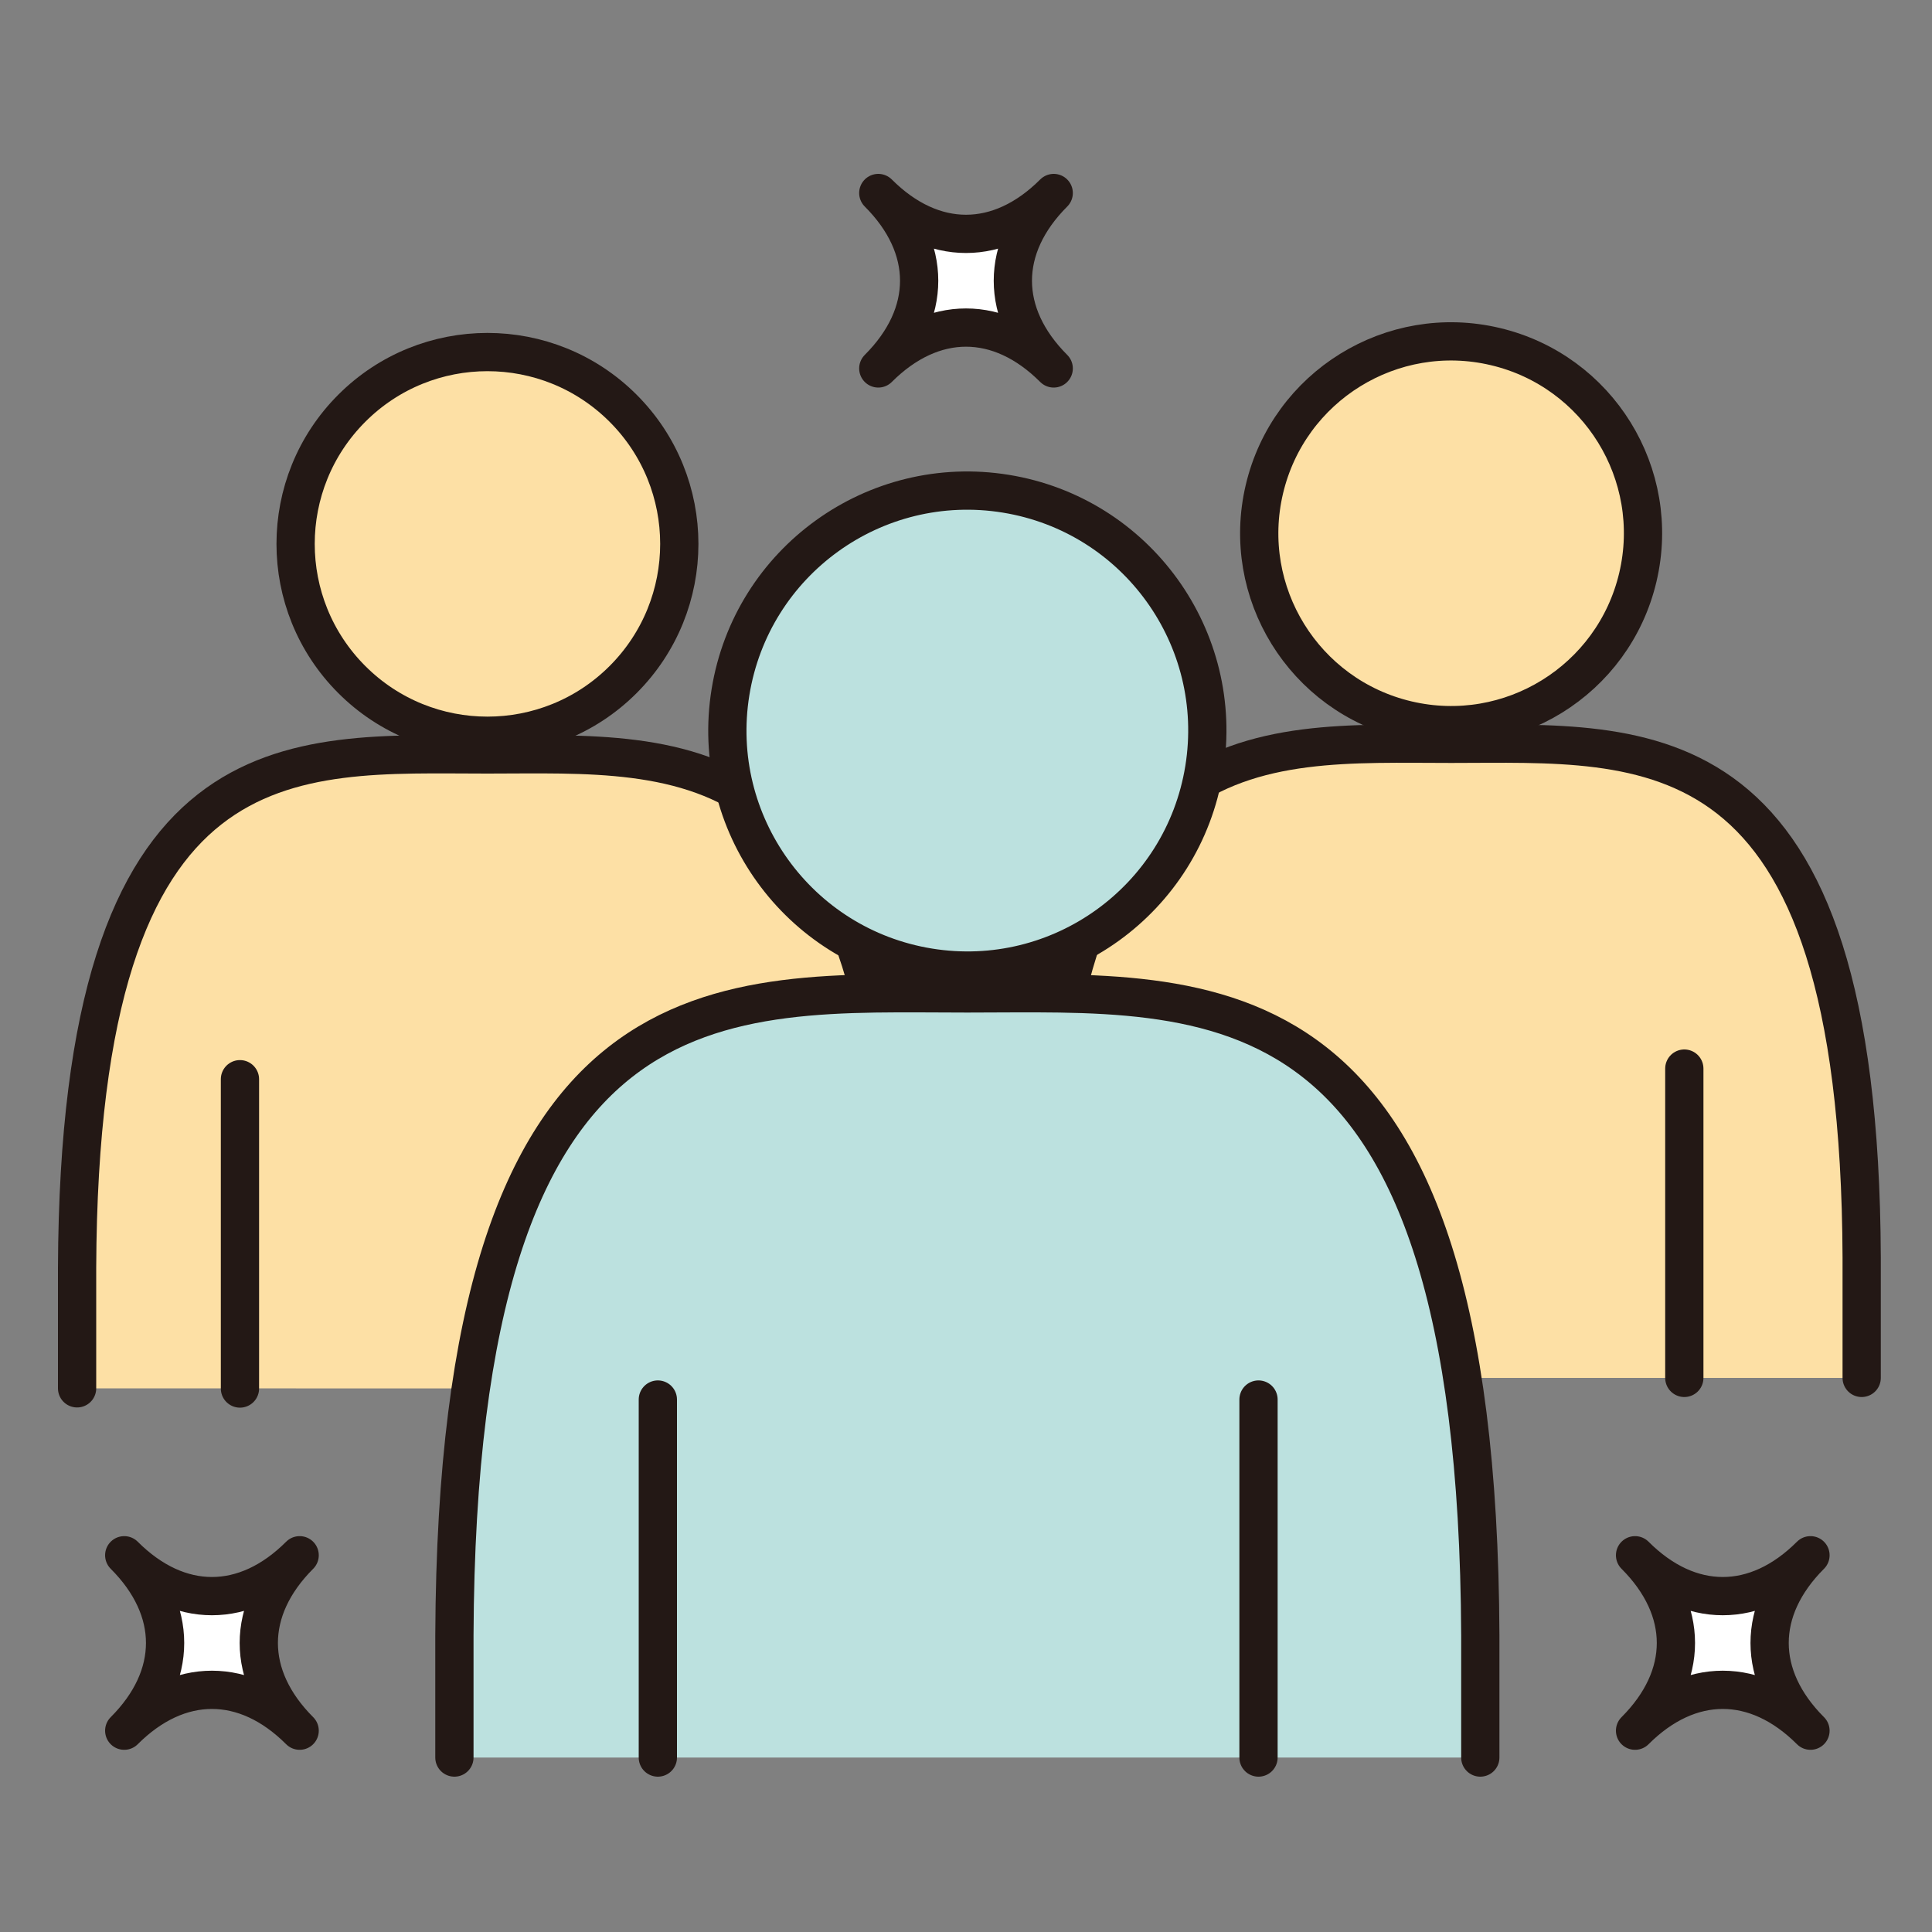
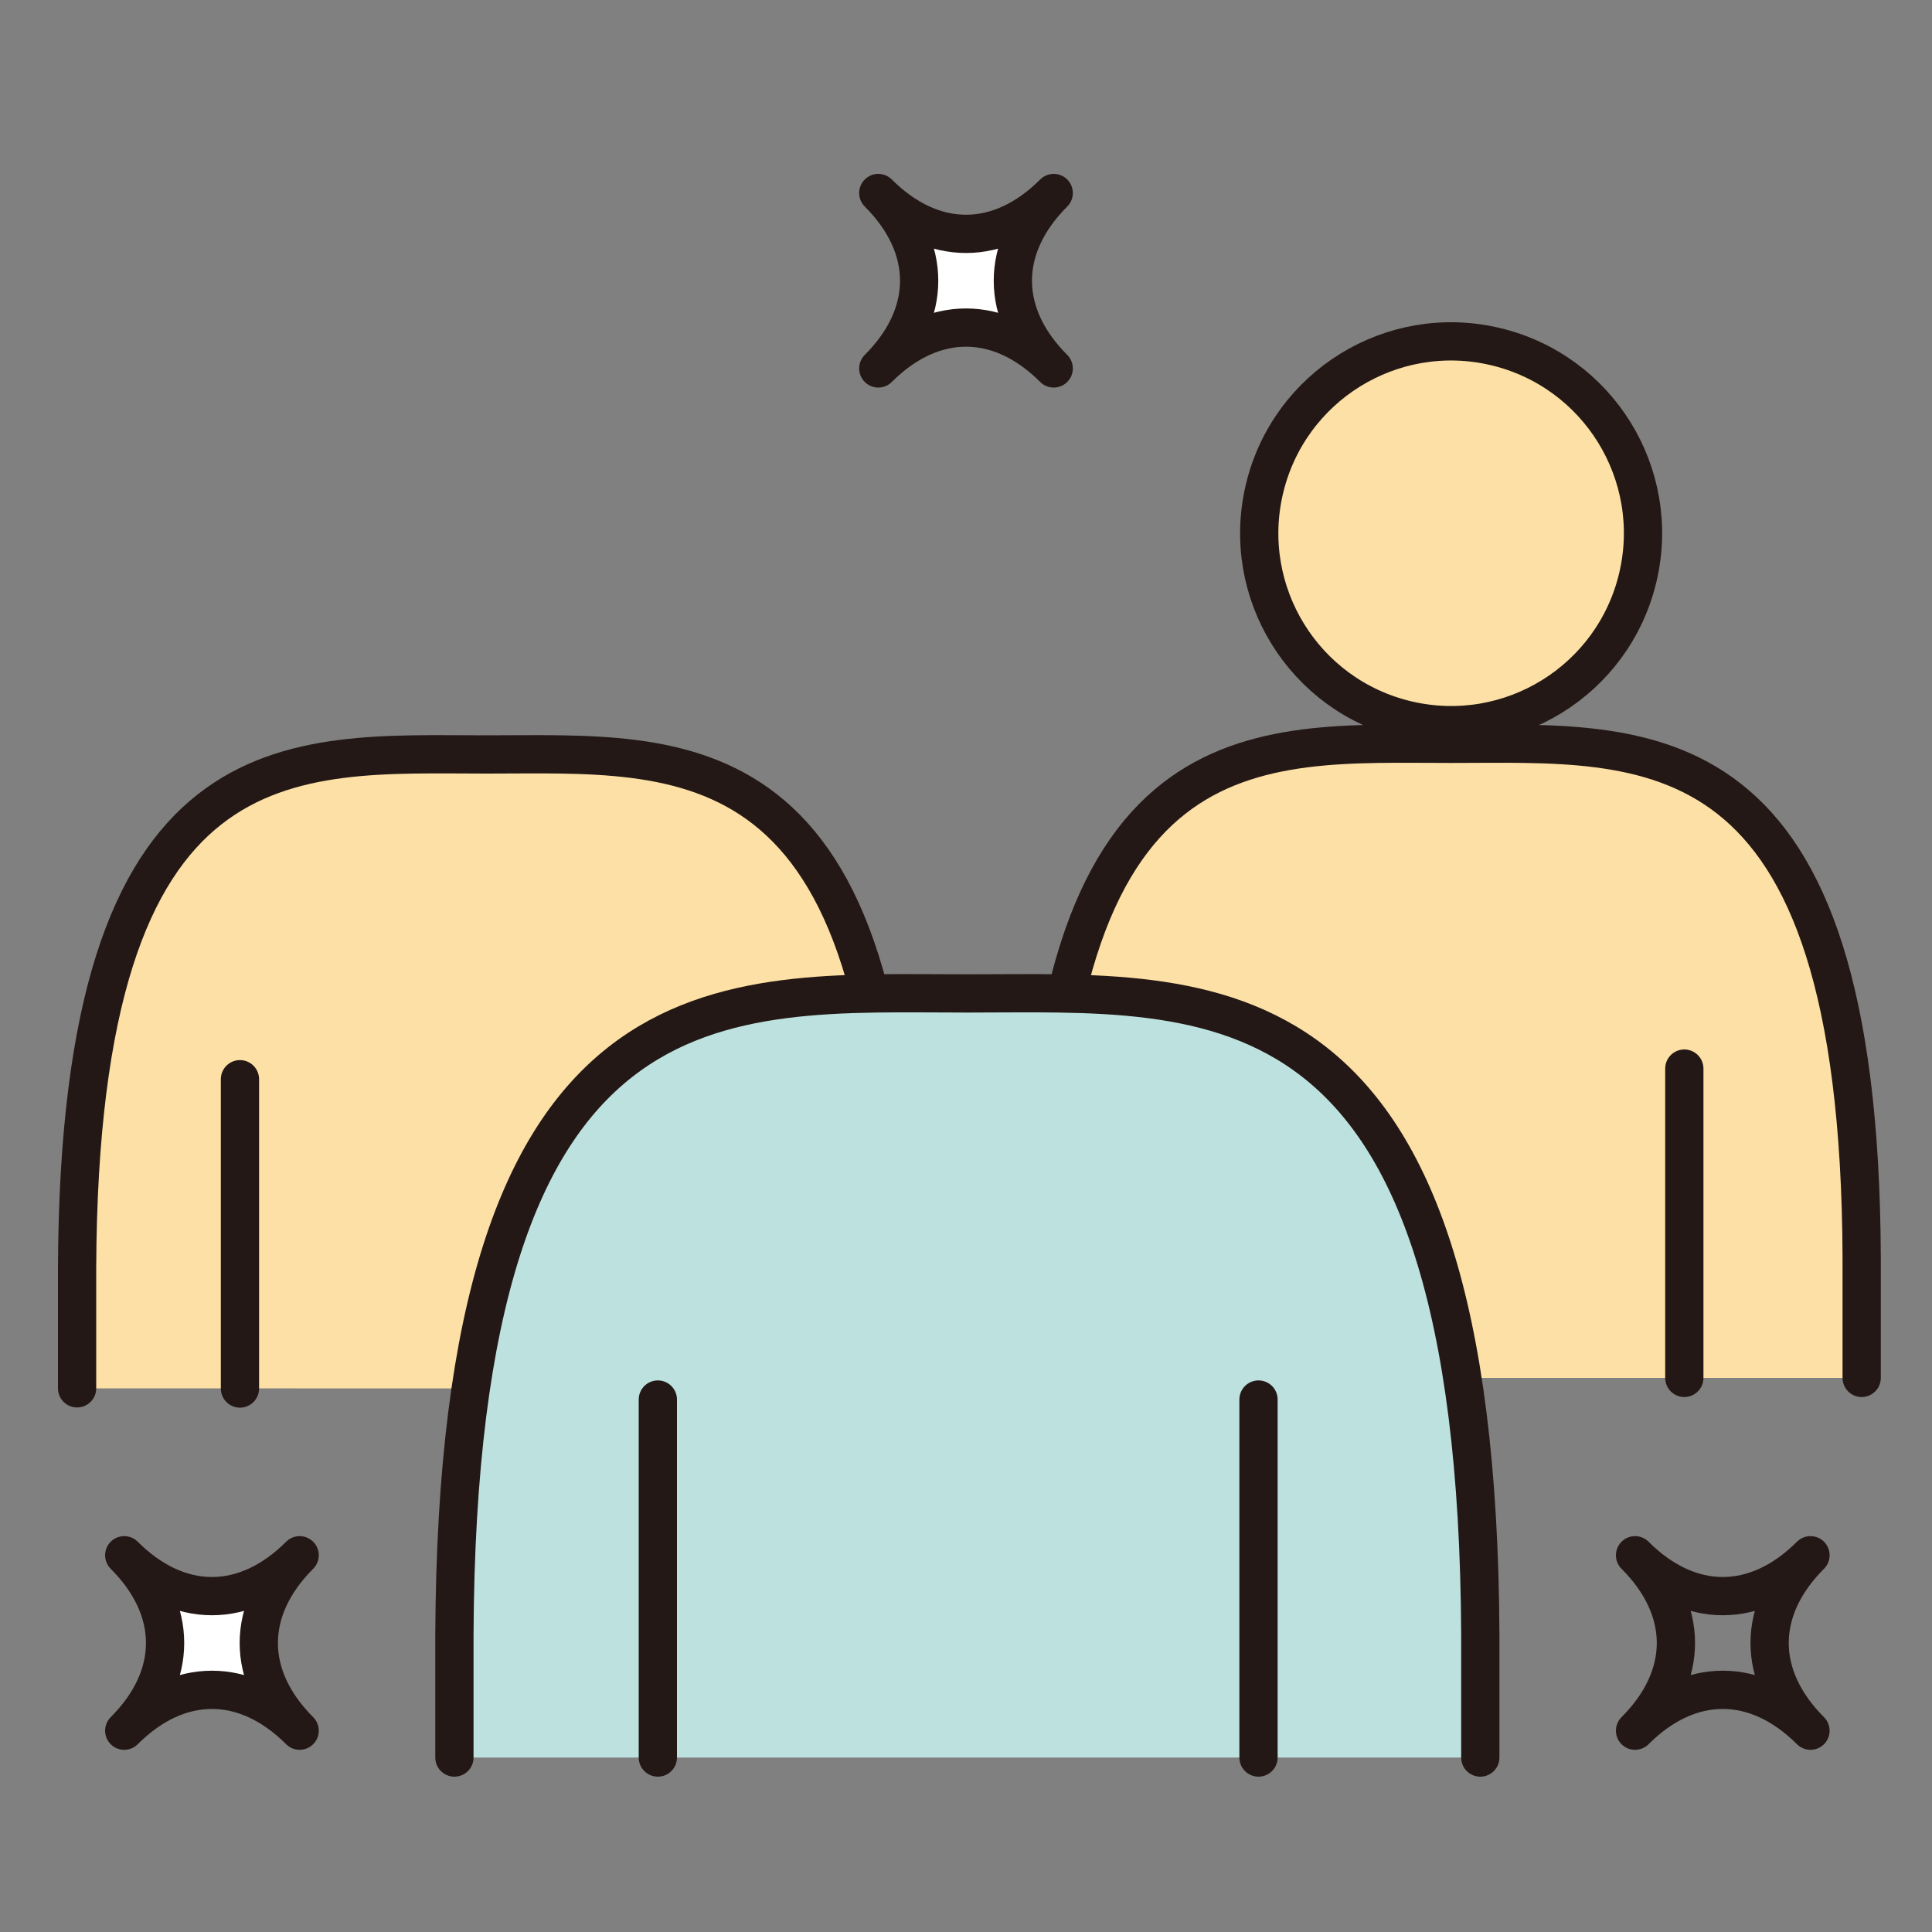
<svg xmlns="http://www.w3.org/2000/svg" width="100" height="100" viewBox="0 0 100 100" fill="none">
  <rect x="0" y="0" width="100" height="100" fill="#808080" stroke="none" />
  <g clip-path="url(#clip0_435_80)">
    <path d="M46.47 71.87V65.63C46.36 37.78 35.37 39.05 25.23 39.05C15.09 39.05 4.1 37.77 3.99 65.62V71.86" fill="#FDE0A5" />
    <path d="M46.47 71.87V65.63C46.36 37.78 35.37 39.05 25.23 39.05C15.09 39.05 4.1 37.77 3.99 65.62V71.86" stroke="#231815" stroke-width="1.98" stroke-linecap="round" stroke-linejoin="round" />
-     <path d="M32.252 35.174C36.13 31.296 36.13 25.009 32.252 21.131C28.374 17.253 22.087 17.253 18.209 21.131C14.331 25.009 14.331 31.296 18.209 35.174C22.087 39.052 28.374 39.052 32.252 35.174Z" fill="#FDE0A5" stroke="#231815" stroke-width="1.98" stroke-linecap="round" stroke-linejoin="round" />
    <path d="M12.42 55.86V71.87" stroke="#231815" stroke-width="1.98" stroke-linecap="round" stroke-linejoin="round" />
    <path d="M37.29 55.86V71.87" stroke="#231815" stroke-width="1.98" stroke-linecap="round" stroke-linejoin="round" />
-     <path d="M96.36 71.32V65.08C96.25 37.23 85.26 38.5 75.12 38.5C64.98 38.5 53.99 37.23 53.88 65.08V71.32" fill="#FDE0A5" />
+     <path d="M96.36 71.32C96.25 37.23 85.26 38.5 75.12 38.5C64.98 38.5 53.99 37.23 53.88 65.08V71.32" fill="#FDE0A5" />
    <path d="M96.36 71.32V65.08C96.25 37.23 85.26 38.5 75.12 38.5C64.98 38.5 53.99 37.23 53.88 65.08V71.32" stroke="#231815" stroke-width="1.98" stroke-linecap="round" stroke-linejoin="round" />
    <path d="M84.774 29.882C86.034 24.545 82.728 19.197 77.39 17.937C72.053 16.677 66.705 19.983 65.445 25.32C64.185 30.658 67.491 36.006 72.828 37.266C78.166 38.525 83.514 35.22 84.774 29.882Z" fill="#FDE0A5" stroke="#231815" stroke-width="1.98" stroke-linecap="round" stroke-linejoin="round" />
-     <path d="M62.3 55.31V71.32" stroke="#231815" stroke-width="1.98" stroke-linecap="round" stroke-linejoin="round" />
    <path d="M87.18 55.31V71.32" stroke="#231815" stroke-width="1.98" stroke-linecap="round" stroke-linejoin="round" />
    <path d="M76.62 90.97V84.65C76.48 49.84 62.74 51.42 50.07 51.42C37.4 51.42 23.66 49.83 23.52 84.65V90.97" fill="#BCE1DF" />
    <path d="M76.62 90.97V84.65C76.48 49.84 62.74 51.42 50.07 51.42C37.4 51.42 23.66 49.83 23.52 84.65V90.97" stroke="#231815" stroke-width="1.98" stroke-linecap="round" stroke-linejoin="round" />
-     <path d="M62.329 39.804C63.428 33.033 58.83 26.654 52.06 25.555C45.289 24.456 38.909 29.053 37.81 35.824C36.711 42.595 41.309 48.975 48.08 50.074C54.85 51.173 61.23 46.575 62.329 39.804Z" fill="#BCE1DF" stroke="#231815" stroke-width="1.98" stroke-linecap="round" stroke-linejoin="round" />
    <path d="M34.05 72.44V90.97" stroke="#231815" stroke-width="1.98" stroke-linecap="round" stroke-linejoin="round" />
    <path d="M65.14 72.44V90.97" stroke="#231815" stroke-width="1.98" stroke-linecap="round" stroke-linejoin="round" />
    <path d="M6.43 89.58C9.25 86.76 9.25 83.32 6.43 80.5C9.25 83.32 12.69 83.32 15.51 80.5C12.69 83.32 12.69 86.76 15.51 89.58C12.69 86.76 9.25 86.76 6.43 89.58Z" fill="white" />
    <path d="M6.43 89.58C9.25 86.76 9.25 83.32 6.43 80.5C9.25 83.32 12.69 83.32 15.51 80.5C12.69 83.32 12.69 86.76 15.51 89.58C12.69 86.76 9.25 86.76 6.43 89.58Z" stroke="#231815" stroke-width="1.98" stroke-linejoin="round" />
    <path d="M45.46 19.07C48.28 16.25 48.28 12.81 45.46 9.99C48.28 12.81 51.72 12.81 54.54 9.99C51.72 12.81 51.72 16.25 54.54 19.07C51.72 16.25 48.28 16.25 45.46 19.07Z" fill="white" />
    <path d="M45.46 19.07C48.28 16.25 48.28 12.81 45.46 9.99C48.28 12.81 51.72 12.81 54.54 9.99C51.72 12.81 51.72 16.25 54.54 19.07C51.72 16.25 48.28 16.25 45.46 19.07Z" stroke="#231815" stroke-width="1.98" stroke-linejoin="round" />
-     <path d="M84.63 89.58C87.45 86.76 87.45 83.32 84.63 80.5C87.45 83.32 90.89 83.32 93.71 80.5C90.89 83.32 90.89 86.76 93.71 89.58C90.89 86.76 87.45 86.76 84.63 89.58Z" fill="white" />
    <path d="M84.63 89.58C87.45 86.76 87.45 83.32 84.63 80.5C87.45 83.32 90.89 83.32 93.71 80.5C90.89 83.32 90.89 86.76 93.71 89.58C90.89 86.76 87.45 86.76 84.63 89.58Z" stroke="#231815" stroke-width="1.98" stroke-linejoin="round" />
  </g>
  <defs>
    <clipPath id="clip0_435_80">
      <rect width="94.35" height="82.96" fill="white" transform="translate(3 9)" />
    </clipPath>
  </defs>
</svg>